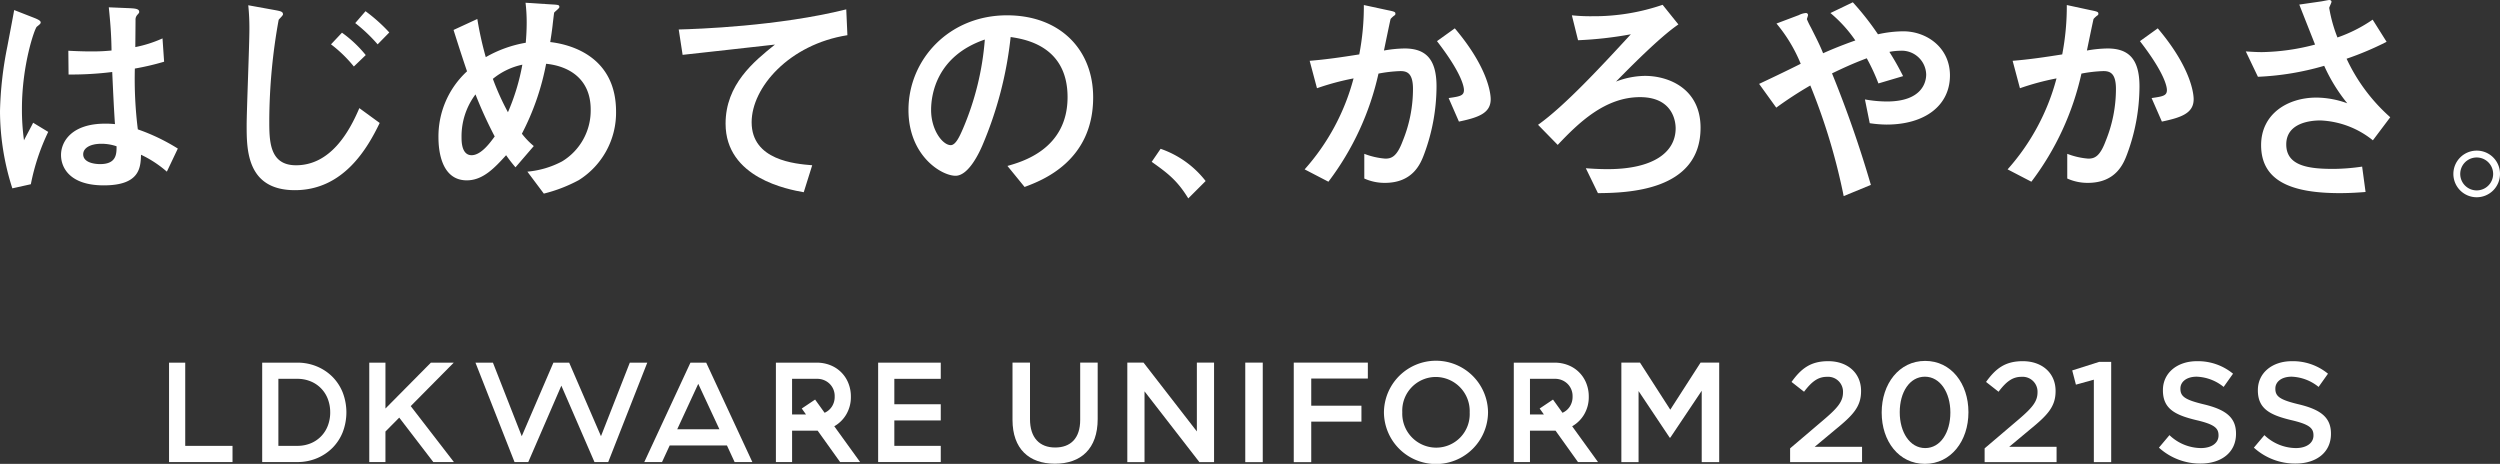
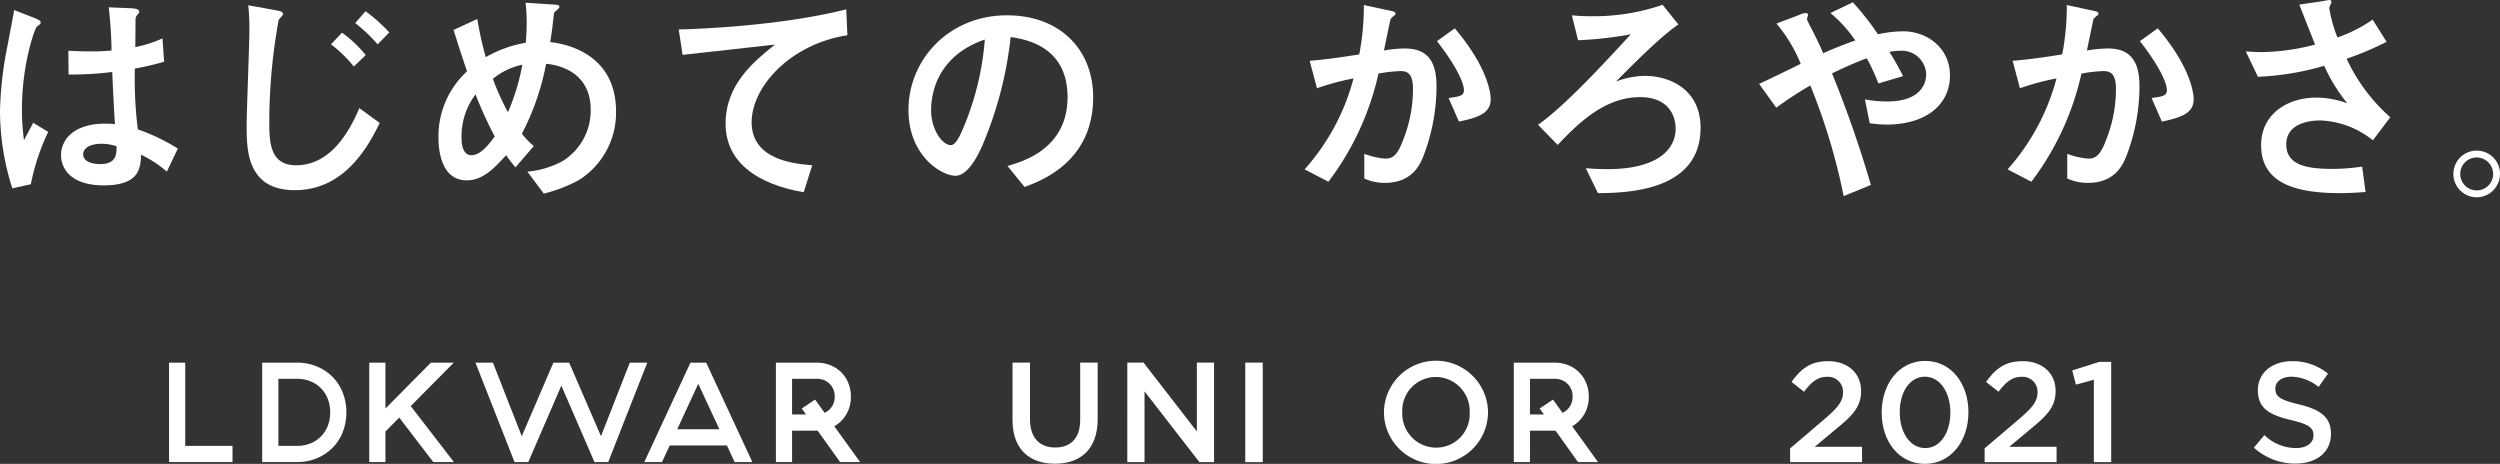
<svg xmlns="http://www.w3.org/2000/svg" width="415" height="77" viewBox="0 0 415 77">
  <rect x="0" y="0" width="415" height="77" fill="#333333" stroke="none" />
  <defs>
    <style>.cls-1{fill:#fff;}</style>
  </defs>
  <path class="cls-1" d="M30.748,60.2v13.811h7.851V76.7H28.061V60.2Z" />
  <path class="cls-1" d="M49.346,60.2a8.315,8.315,0,0,1,3.243.625,7.971,7.971,0,0,1,2.592,1.719,7.824,7.824,0,0,1,1.708,2.605,9.207,9.207,0,0,1,0,6.601,7.791,7.791,0,0,1-1.708,2.605,7.971,7.971,0,0,1-2.592,1.721,8.361,8.361,0,0,1-3.243.625h-5.822V60.2Zm5.468,8.248a6.1,6.1,0,0,0-.399-2.225A5.094,5.094,0,0,0,51.552,63.3a5.714,5.714,0,0,0-2.206-.415H46.211v11.126h3.135a5.76,5.76,0,0,0,2.206-.411,5.093,5.093,0,0,0,2.863-2.923A6.111,6.111,0,0,0,54.815,68.449Z" />
  <path class="cls-1" d="M66.272,69.323l-2.288,2.31V76.7H61.298V60.2h2.687v7.614L71.527,60.2h3.796L68.18,67.413,75.347,76.7h-3.42Z" />
  <path class="cls-1" d="M85.41,76.7,78.927,60.2h2.899l4.785,12.209L91.866,60.2h2.618l5.279,12.209L104.548,60.2h2.899l-6.483,16.5H98.68L93.185,64.018,87.694,76.7Z" />
  <path class="cls-1" d="M120.671,73.942h-9.5L109.898,76.7h-2.945l7.661-16.5h2.615L124.89,76.7h-2.945Zm-8.25-2.687h7L115.91,63.713Z" />
  <path class="cls-1" d="M131.487,76.7h-2.687V60.2h6.768a6.051,6.051,0,0,1,2.275.424,5.284,5.284,0,0,1,2.981,2.972,5.873,5.873,0,0,1,.422,2.237,5.67,5.67,0,0,1-.743,2.923,5.415,5.415,0,0,1-2.013,2.004l4.29,5.941H139.456l-3.724-5.21h-4.245Zm2.31-7.897-.704-.989,2.215-1.485,1.577,2.193a2.759,2.759,0,0,0,1.214-1.038,2.95,2.95,0,0,0,.458-1.651,2.843,2.843,0,0,0-.838-2.12,2.93,2.93,0,0,0-2.154-.827h-4.081V68.803Z" />
  <path class="cls-1" d="M253.977,76.7H251.29V60.2h6.768a6.051,6.051,0,0,1,2.275.424,5.284,5.284,0,0,1,2.981,2.972,5.873,5.873,0,0,1,.422,2.237,5.67,5.67,0,0,1-.743,2.923A5.415,5.415,0,0,1,260.98,70.76l4.29,5.941h-3.325l-3.724-5.21h-4.245Zm2.31-7.897-.704-.989,2.215-1.485,1.577,2.193a2.759,2.759,0,0,0,1.214-1.038,2.95,2.95,0,0,0,.458-1.651,2.843,2.843,0,0,0-.838-2.12,2.93,2.93,0,0,0-2.153-.827h-4.081V68.803Z" />
-   <path class="cls-1" d="M156.166,60.2v2.685h-7.707v4.22h7.707V69.793h-7.707v4.218h7.707V76.7H145.772V60.2Z" />
  <path class="cls-1" d="M168.076,69.706V60.193H170.98v9.395c0,3.069,1.581,4.697,4.178,4.697,2.573,0,4.154-1.534,4.154-4.579V60.193h2.904v9.371c0,4.934-2.786,7.412-7.106,7.412C170.815,76.976,168.076,74.498,168.076,69.706Z" />
  <path class="cls-1" d="M187.135,60.193h2.691l8.853,11.425V60.193h2.855V76.717h-2.431l-9.112-11.755V76.717h-2.857Z" />
  <path class="cls-1" d="M206.714,60.193h2.903V76.717H206.714Z" />
-   <path class="cls-1" d="M214.763,60.193h12.299v2.644h-9.395v4.509h8.332v2.644h-8.332v6.728h-2.904Z" />
  <path class="cls-1" d="M229.734,68.502v-.047a8.64,8.64,0,0,1,17.279-.047v.047a8.64,8.64,0,0,1-17.279.047Zm14.234,0v-.047a5.662,5.662,0,0,0-5.618-5.878,5.583,5.583,0,0,0-5.571,5.831v.047a5.641,5.641,0,0,0,5.618,5.854A5.563,5.563,0,0,0,243.969,68.502Z" />
-   <path class="cls-1" d="M269.146,60.193h3.093l5.028,7.814,5.027-7.814h3.093V76.717h-2.903v-11.85l-5.217,7.79h-.095l-5.17-7.742V76.717h-2.856Z" />
  <path class="cls-1" d="M297.158,74.427l5.689-4.839c2.266-1.936,3.092-2.974,3.092-4.462a2.477,2.477,0,0,0-2.667-2.573c-1.511,0-2.55.826-3.801,2.478l-2.077-1.629c1.582-2.195,3.14-3.446,6.09-3.446,3.234,0,5.453,1.983,5.453,4.933v.047c0,2.596-1.369,4.013-4.296,6.397l-3.4,2.833h7.86v2.549H297.158Z" />
  <path class="cls-1" d="M312.36,68.502v-.047c0-4.721,2.88-8.545,7.223-8.545,4.32,0,7.177,3.777,7.177,8.498v.047c0,4.721-2.88,8.545-7.224,8.545S312.36,73.223,312.36,68.502Zm11.401,0v-.047c0-3.258-1.676-5.925-4.226-5.925s-4.178,2.596-4.178,5.878v.047c0,3.258,1.652,5.925,4.225,5.925S323.761,71.736,323.761,68.502Z" />
  <path class="cls-1" d="M329.447,74.427l5.69-4.839c2.266-1.936,3.092-2.974,3.092-4.462a2.477,2.477,0,0,0-2.667-2.573c-1.511,0-2.55.826-3.801,2.478l-2.077-1.629c1.582-2.195,3.14-3.446,6.09-3.446,3.234,0,5.453,1.983,5.453,4.933v.047c0,2.596-1.369,4.013-4.296,6.397l-3.399,2.833h7.86v2.549H329.447Z" />
  <path class="cls-1" d="M347.578,63.026l-2.975.826-.614-2.361,4.462-1.416h2.007V76.717h-2.88Z" />
-   <path class="cls-1" d="M358.383,74.309l1.747-2.077a7.653,7.653,0,0,0,5.217,2.148c1.794,0,2.927-.85,2.927-2.077v-.047c0-1.18-.66-1.818-3.729-2.526-3.517-.85-5.5-1.889-5.5-4.934v-.047c0-2.833,2.36-4.792,5.642-4.792a9.159,9.159,0,0,1,5.996,2.077L369.124,64.23a7.506,7.506,0,0,0-4.485-1.7c-1.699,0-2.691.873-2.691,1.959v.047c0,1.275.756,1.841,3.942,2.597,3.493.85,5.288,2.101,5.288,4.839v.047c0,3.092-2.432,4.934-5.901,4.934A10.18,10.18,0,0,1,358.383,74.309Z" />
  <path class="cls-1" d="M374.144,74.309l1.747-2.077a7.653,7.653,0,0,0,5.217,2.148c1.794,0,2.927-.85,2.927-2.077v-.047c0-1.18-.66-1.818-3.729-2.526-3.517-.85-5.5-1.889-5.5-4.934v-.047c0-2.833,2.36-4.792,5.642-4.792a9.158,9.158,0,0,1,5.996,2.077L384.885,64.23a7.506,7.506,0,0,0-4.485-1.7c-1.699,0-2.691.873-2.691,1.959v.047c0,1.275.756,1.841,3.942,2.597,3.493.85,5.288,2.101,5.288,4.839v.047c0,3.092-2.432,4.934-5.901,4.934A10.18,10.18,0,0,1,374.144,74.309Z" />
  <path class="cls-1" d="M2.049,31.265A42.161,42.161,0,0,1,0,18.44,60.601,60.601,0,0,1,1.214,7.74c.152-.797,1.1-5.767,1.138-6.071l3.301,1.29c1.062.417,1.1.607,1.1.797s-.265.379-.645.683c-.379.342-2.466,6.374-2.466,13.583a37.09,37.09,0,0,0,.341,5.274c.19-.417,1.29-2.428,1.517-2.921l2.504,1.518a36.01,36.01,0,0,0-2.884,8.689Zm25.649-2.77a18.579,18.579,0,0,0-4.288-2.808c-.076,2.087-.151,5.084-6.184,5.084-5.578,0-7.096-2.884-7.096-5.046,0-2.201,1.746-5.198,7.323-5.198a15.561,15.561,0,0,1,1.631.076c-.152-2.163-.265-4.515-.455-8.651a55.029,55.029,0,0,1-7.247.417l-.038-3.946c.683.038,2.314.114,3.719.114a31.93,31.93,0,0,0,3.452-.152c-.038-2.884-.227-4.894-.455-7.171l3.605.152c.454.038,1.441.038,1.441.569,0,.19,0,.19-.341.569a1.16,1.16,0,0,0-.266.835c0,.683-.037,4.401-.037,4.477a20.543,20.543,0,0,0,4.514-1.442l.266,3.87a43.728,43.728,0,0,1-4.857,1.138A67.523,67.523,0,0,0,22.88,21.475a32.803,32.803,0,0,1,6.639,3.187ZM16.846,23.866c-1.897,0-3.035.721-3.035,1.745,0,1.518,2.238,1.631,2.808,1.631,2.732,0,2.732-1.707,2.732-2.959A7.701,7.701,0,0,0,16.846,23.866Z" />
  <path class="cls-1" d="M63.028,20.413C61.017,24.587,57.033,31.568,48.951,31.568c-8.007,0-8.007-6.754-8.007-10.776,0-2.276.455-13.432.455-15.936A36.862,36.862,0,0,0,41.211.873l4.401.797c1.024.19,1.365.266,1.365.721,0,.19-.645.759-.721.911a95.601,95.601,0,0,0-1.556,16.657c0,3.415,0,7.475,4.439,7.475,5.729,0,8.84-5.54,10.51-9.486ZM58.74,11.041a21.798,21.798,0,0,0-3.794-3.68l1.821-1.935a20,20,0,0,1,3.946,3.718Zm3.947-3.68a26.068,26.068,0,0,0-3.719-3.529l1.708-1.973a27.418,27.418,0,0,1,3.946,3.529Z" />
  <path class="cls-1" d="M87.544,28.495a15.136,15.136,0,0,0,5.767-1.707,9.86,9.86,0,0,0,4.743-8.613c0-5.122-3.643-7.209-7.398-7.588a41.963,41.963,0,0,1-4.022,11.61,12.813,12.813,0,0,0,1.973,2.049l-3.036,3.529a24.069,24.069,0,0,1-1.556-2.011c-1.897,2.087-3.832,4.174-6.526,4.174-4.325,0-4.705-5.16-4.705-7.133A14.672,14.672,0,0,1,77.527,11.838c-.417-1.214-1.214-3.604-2.238-6.867l3.946-1.821a56.764,56.764,0,0,0,1.403,6.336,20.152,20.152,0,0,1,6.64-2.39c.076-.987.152-2.011.152-3.339a27.821,27.821,0,0,0-.19-3.301l4.136.266c1.328.076,1.479.076,1.479.455,0,.228-.835.797-.873.949-.075.531-.227,1.859-.265,2.201-.114.987-.265,1.935-.379,2.656,3.984.455,10.927,2.77,10.927,11.534a13.209,13.209,0,0,1-6.185,11.383,24.774,24.774,0,0,1-5.805,2.239ZM78.932,15.67a11.583,11.583,0,0,0-2.315,7.171c0,.607,0,2.922,1.67,2.922,1.631,0,3.187-2.239,3.833-3.111A70.147,70.147,0,0,1,78.932,15.67Zm2.884-2.58a41.959,41.959,0,0,0,2.503,5.54,35.736,35.736,0,0,0,2.39-7.892A11.466,11.466,0,0,0,81.816,13.09Z" />
  <path class="cls-1" d="M140.669,5.843c-9.637,1.518-15.897,8.651-15.897,14.456,0,6.298,7.209,6.905,10.055,7.133L133.422,31.91c-2.579-.455-12.976-2.352-12.976-11.383,0-6.526,4.705-10.32,8.196-13.128-2.428.266-13.127,1.48-15.329,1.707l-.645-4.212c3.035-.076,16.543-.531,27.811-3.339Z" />
  <path class="cls-1" d="M167.235,27.546c2.39-.683,9.98-2.77,9.98-11.421,0-8.575-7.21-9.637-9.448-9.979a62.923,62.923,0,0,1-4.705,18.023c-.379.873-2.201,5.008-4.439,5.008-2.353,0-7.816-3.339-7.816-10.927,0-8.347,6.715-15.708,16.354-15.708,8.764,0,14.304,5.653,14.304,13.621,0,10.624-8.537,13.811-11.383,14.873ZM154.563,18.25c0,3.377,1.935,5.843,3.263,5.843.835,0,1.517-1.556,2.011-2.694A46.754,46.754,0,0,0,163.48,6.564C155.511,9.296,154.563,15.632,154.563,18.25Z" />
-   <path class="cls-1" d="M192.662,24.701a16.116,16.116,0,0,1,7.474,5.35l-2.883,2.884c-1.822-2.997-3.453-4.212-6.071-6.071Z" />
  <path class="cls-1" d="M216.57,28.115a36.789,36.789,0,0,0,8.12-15.101,42.674,42.674,0,0,0-6.071,1.632l-1.214-4.553c2.808-.228,5.35-.607,8.233-1.062a42.203,42.203,0,0,0,.76-8.195l3.87.835c1.138.228,1.366.303,1.366.569a.319.319,0,0,1-.076.266,3.791,3.791,0,0,0-.721.645c-.114.455-.835,3.946-1.101,5.236a20.85,20.85,0,0,1,3.415-.341c3.414,0,5.312,1.631,5.312,6.298a32.468,32.468,0,0,1-2.049,11.231c-.57,1.518-1.822,4.781-6.526,4.781a8.192,8.192,0,0,1-3.415-.721V25.535a12.294,12.294,0,0,0,3.491.797c1.062,0,1.935-.379,2.884-2.921a22.808,22.808,0,0,0,1.707-8.651c0-2.618-.986-2.959-2.086-2.959a23.095,23.095,0,0,0-3.643.417,46.266,46.266,0,0,1-8.31,17.947Zm23.904-11.838c1.859-.266,2.542-.379,2.542-1.328,0-.531-.342-2.77-4.477-8.12l2.959-2.125c5.653,6.678,5.958,11.003,5.958,11.762,0,2.314-2.011,3.035-5.274,3.718Z" />
  <path class="cls-1" d="M255.315,20.716c4.401-3.111,10.51-9.713,15.405-15.025a62.741,62.741,0,0,1-8.764.987L260.93,2.542a30.037,30.037,0,0,0,3.415.152A35.019,35.019,0,0,0,275.993.797L278.612,4.06c-3.036,2.049-8.12,7.209-10.359,9.486a13.643,13.643,0,0,1,4.819-.949c3.947,0,9.221,2.125,9.221,8.613,0,10.51-12.142,10.814-17.036,10.851l-2.011-4.136c.53.038,1.859.152,3.643.152,7.398,0,11.269-2.694,11.269-6.792,0-.759-.228-5.16-5.919-5.16-5.844,0-10.245,4.325-13.66,7.93Z" />
  <path class="cls-1" d="M306.051,32.554a101.719,101.719,0,0,0-5.54-18.364,62.536,62.536,0,0,0-5.653,3.68l-2.846-3.946c1.063-.493,4.744-2.239,6.906-3.339a25.328,25.328,0,0,0-4.022-6.678l3.719-1.404a3.146,3.146,0,0,1,1.138-.341.338.338,0,0,1,.379.341c0,.114-.189.607-.189.683a12.607,12.607,0,0,0,.683,1.404c.949,1.897,1.48,2.921,2.011,4.25.835-.38,2.656-1.176,5.35-2.125A22.284,22.284,0,0,0,303.85,2.163L307.568.379a45.696,45.696,0,0,1,4.174,5.312,19.877,19.877,0,0,1,4.211-.493c3.871,0,7.74,2.694,7.74,7.323,0,5.008-4.173,8.158-10.51,8.158a20.137,20.137,0,0,1-2.808-.228l-.797-3.946a20.898,20.898,0,0,0,3.643.342c5.919,0,6.526-3.301,6.526-4.477a4.054,4.054,0,0,0-4.287-3.946,9.912,9.912,0,0,0-1.822.19c1.025,1.631,1.556,2.618,2.276,4.022l-4.097,1.214a32.546,32.546,0,0,0-1.936-4.174c-2.428.911-4.098,1.708-5.766,2.504a189.41,189.41,0,0,1,6.45,18.516Z" />
  <path class="cls-1" d="M333.261,28.115a36.789,36.789,0,0,0,8.12-15.101,42.669,42.669,0,0,0-6.071,1.632l-1.214-4.553c2.808-.228,5.35-.607,8.233-1.062a42.203,42.203,0,0,0,.76-8.195l3.87.835c1.138.228,1.366.303,1.366.569a.32.32,0,0,1-.076.266,3.788,3.788,0,0,0-.721.645c-.114.455-.835,3.946-1.101,5.236a20.85,20.85,0,0,1,3.415-.341c3.414,0,5.312,1.631,5.312,6.298a32.468,32.468,0,0,1-2.049,11.231c-.57,1.518-1.822,4.781-6.526,4.781a8.192,8.192,0,0,1-3.415-.721V25.535a12.295,12.295,0,0,0,3.491.797c1.062,0,1.935-.379,2.884-2.921a22.808,22.808,0,0,0,1.707-8.651c0-2.618-.986-2.959-2.086-2.959a23.094,23.094,0,0,0-3.642.417,46.266,46.266,0,0,1-8.31,17.947Zm23.904-11.838c1.859-.266,2.542-.379,2.542-1.328,0-.531-.342-2.77-4.477-8.12l2.959-2.125c5.653,6.678,5.957,11.003,5.957,11.762,0,2.314-2.011,3.035-5.273,3.718Z" />
  <path class="cls-1" d="M385.361.228C385.589.19,386.538,0,386.651,0c.152,0,.379.076.379.303,0,.152-.379.873-.379,1.024a23.824,23.824,0,0,0,1.366,4.894,24.194,24.194,0,0,0,5.843-2.96l2.315,3.68a50.587,50.587,0,0,1-6.64,2.808,29.614,29.614,0,0,0,7.247,9.713l-2.884,3.832a14.817,14.817,0,0,0-8.726-3.301c-1.67,0-5.653.417-5.653,3.984,0,3.604,3.795,4.06,7.816,4.06a34.517,34.517,0,0,0,4.78-.38l.569,4.212c-.948.076-2.503.19-4.287.19-7.893,0-13.052-1.935-13.052-7.968,0-5.16,4.363-7.892,9.183-7.892a15.224,15.224,0,0,1,5.122.949,28.037,28.037,0,0,1-3.833-6.223,46.007,46.007,0,0,1-11.002,1.821L372.802,8.537c.684.038,1.631.114,2.695.114a36.403,36.403,0,0,0,8.802-1.252c-.265-.683-1.746-4.401-2.618-6.64Z" />
  <path class="cls-1" d="M415,28.874a3.87,3.87,0,1,1-3.87-3.87A3.854,3.854,0,0,1,415,28.874Zm-6.602,0a2.732,2.732,0,0,0,5.464,0,2.732,2.732,0,0,0-5.464,0Z" />
</svg>